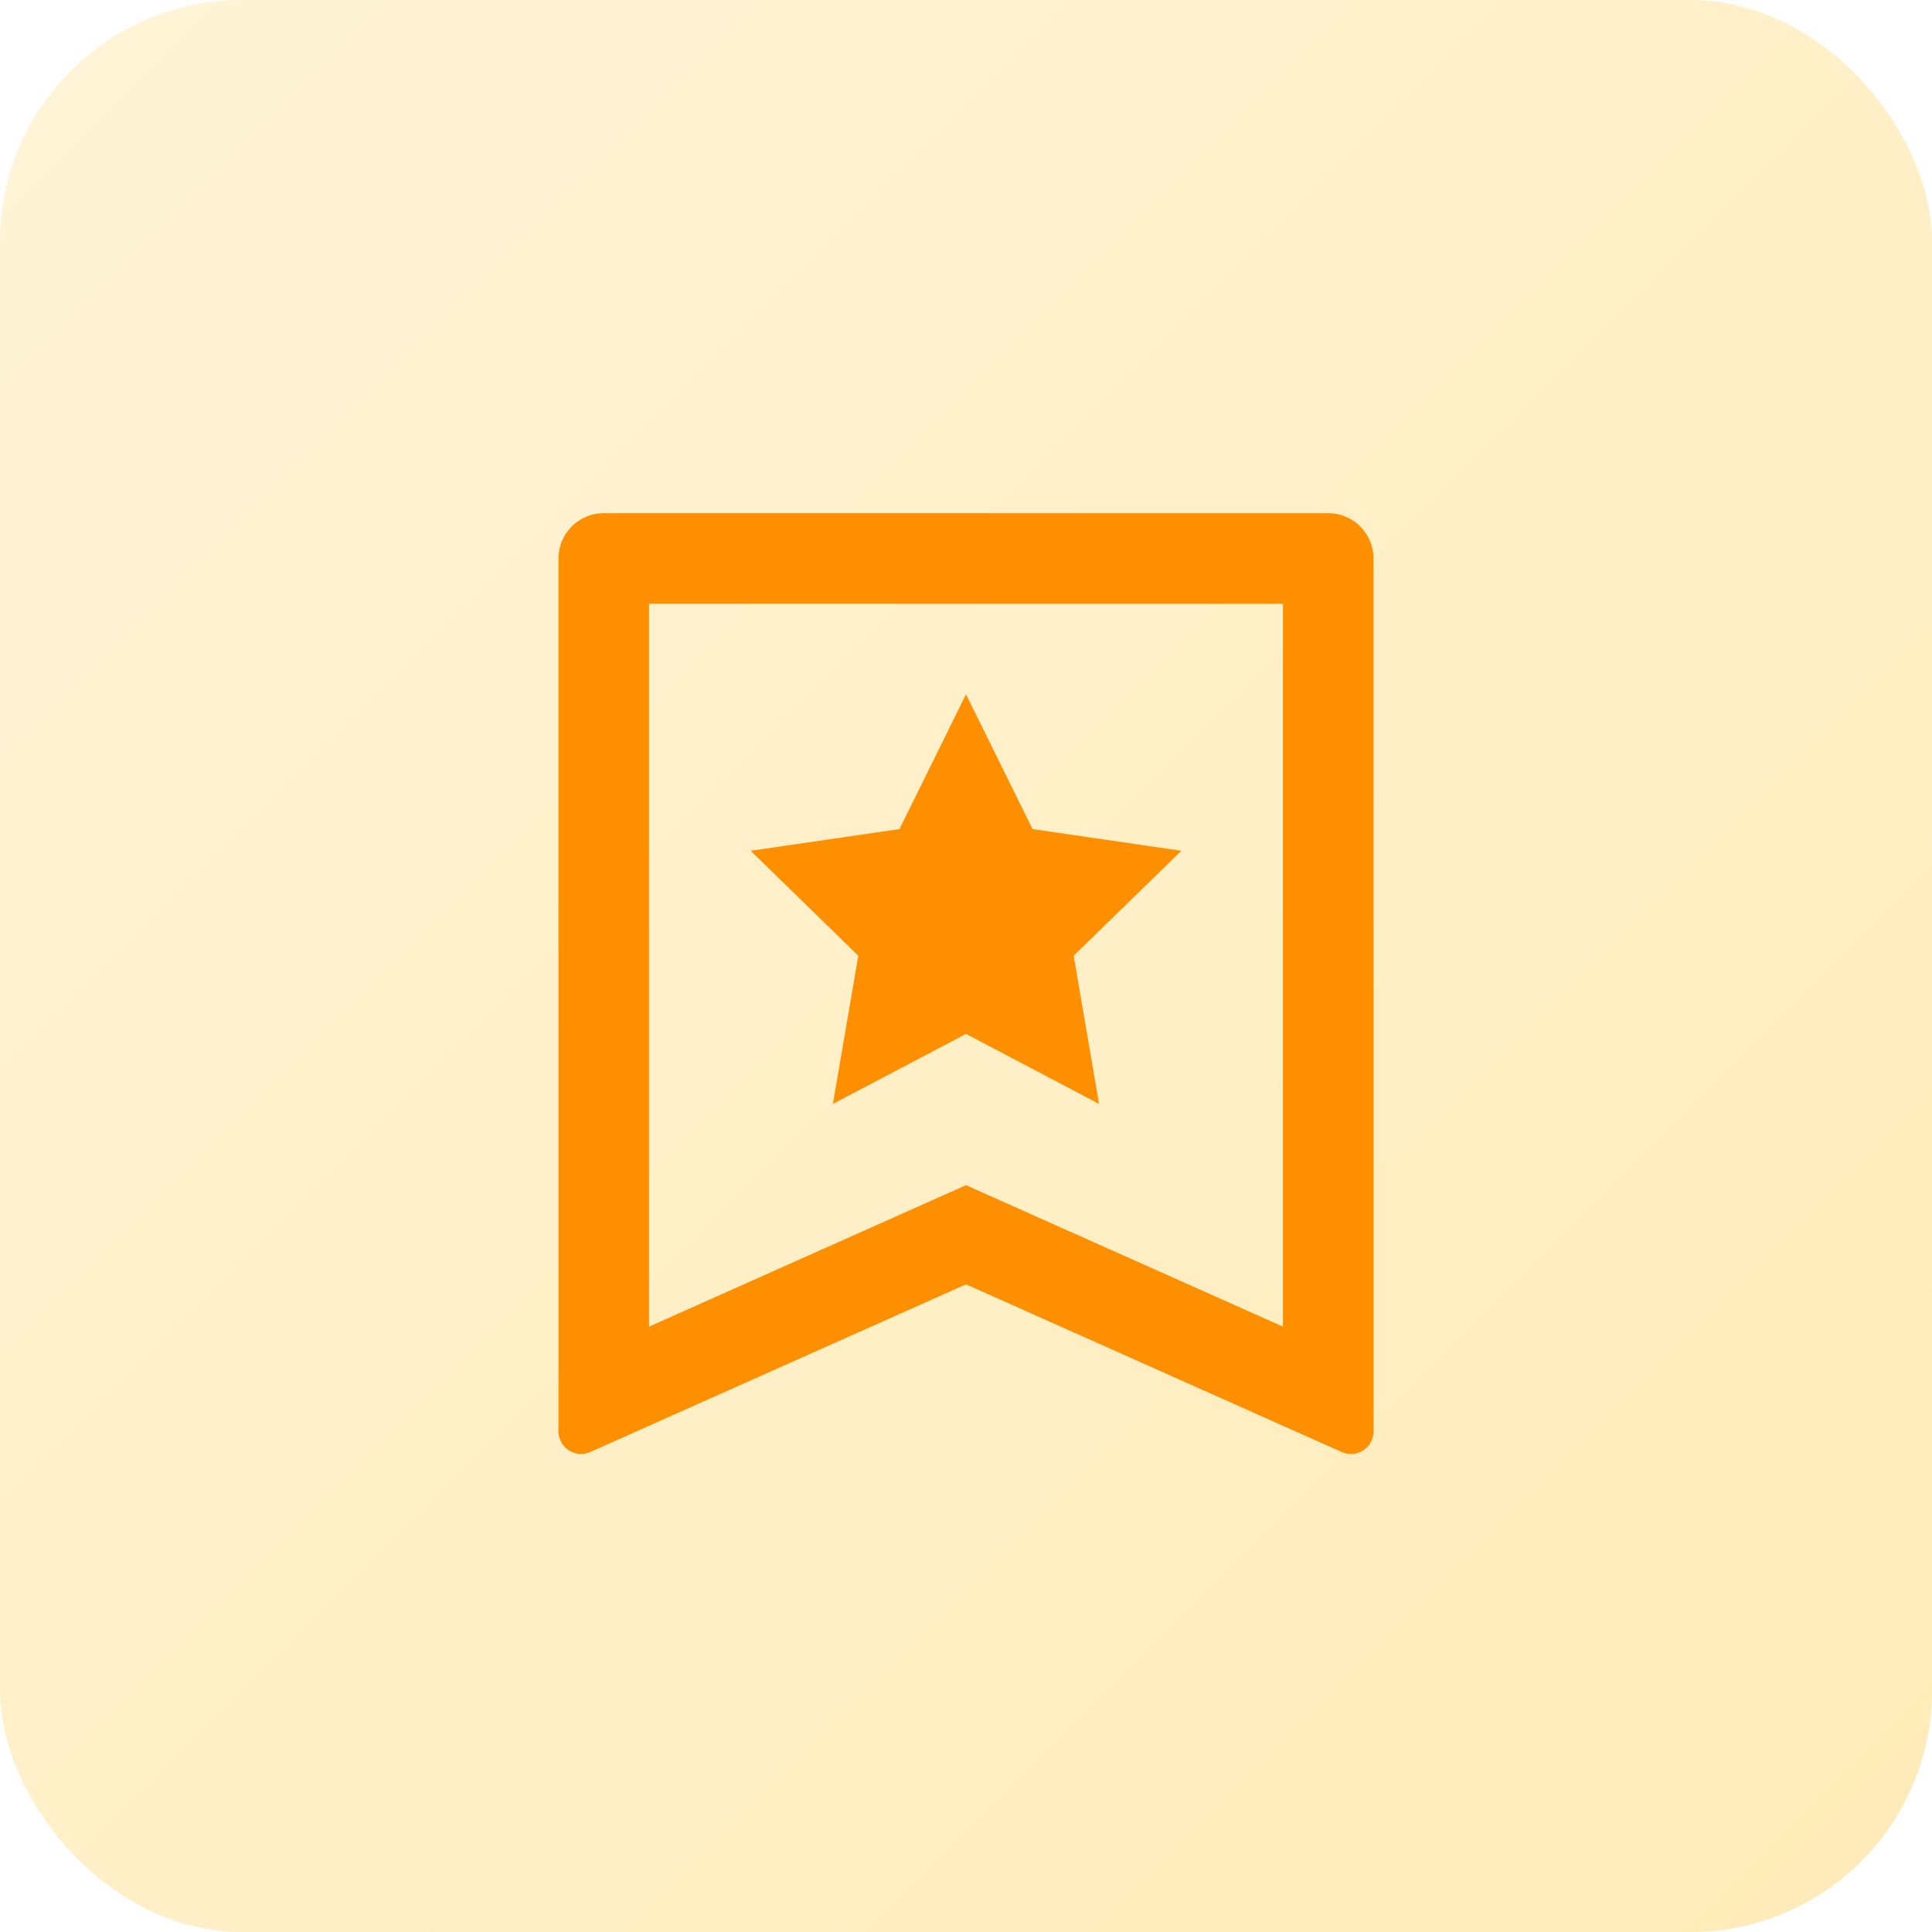
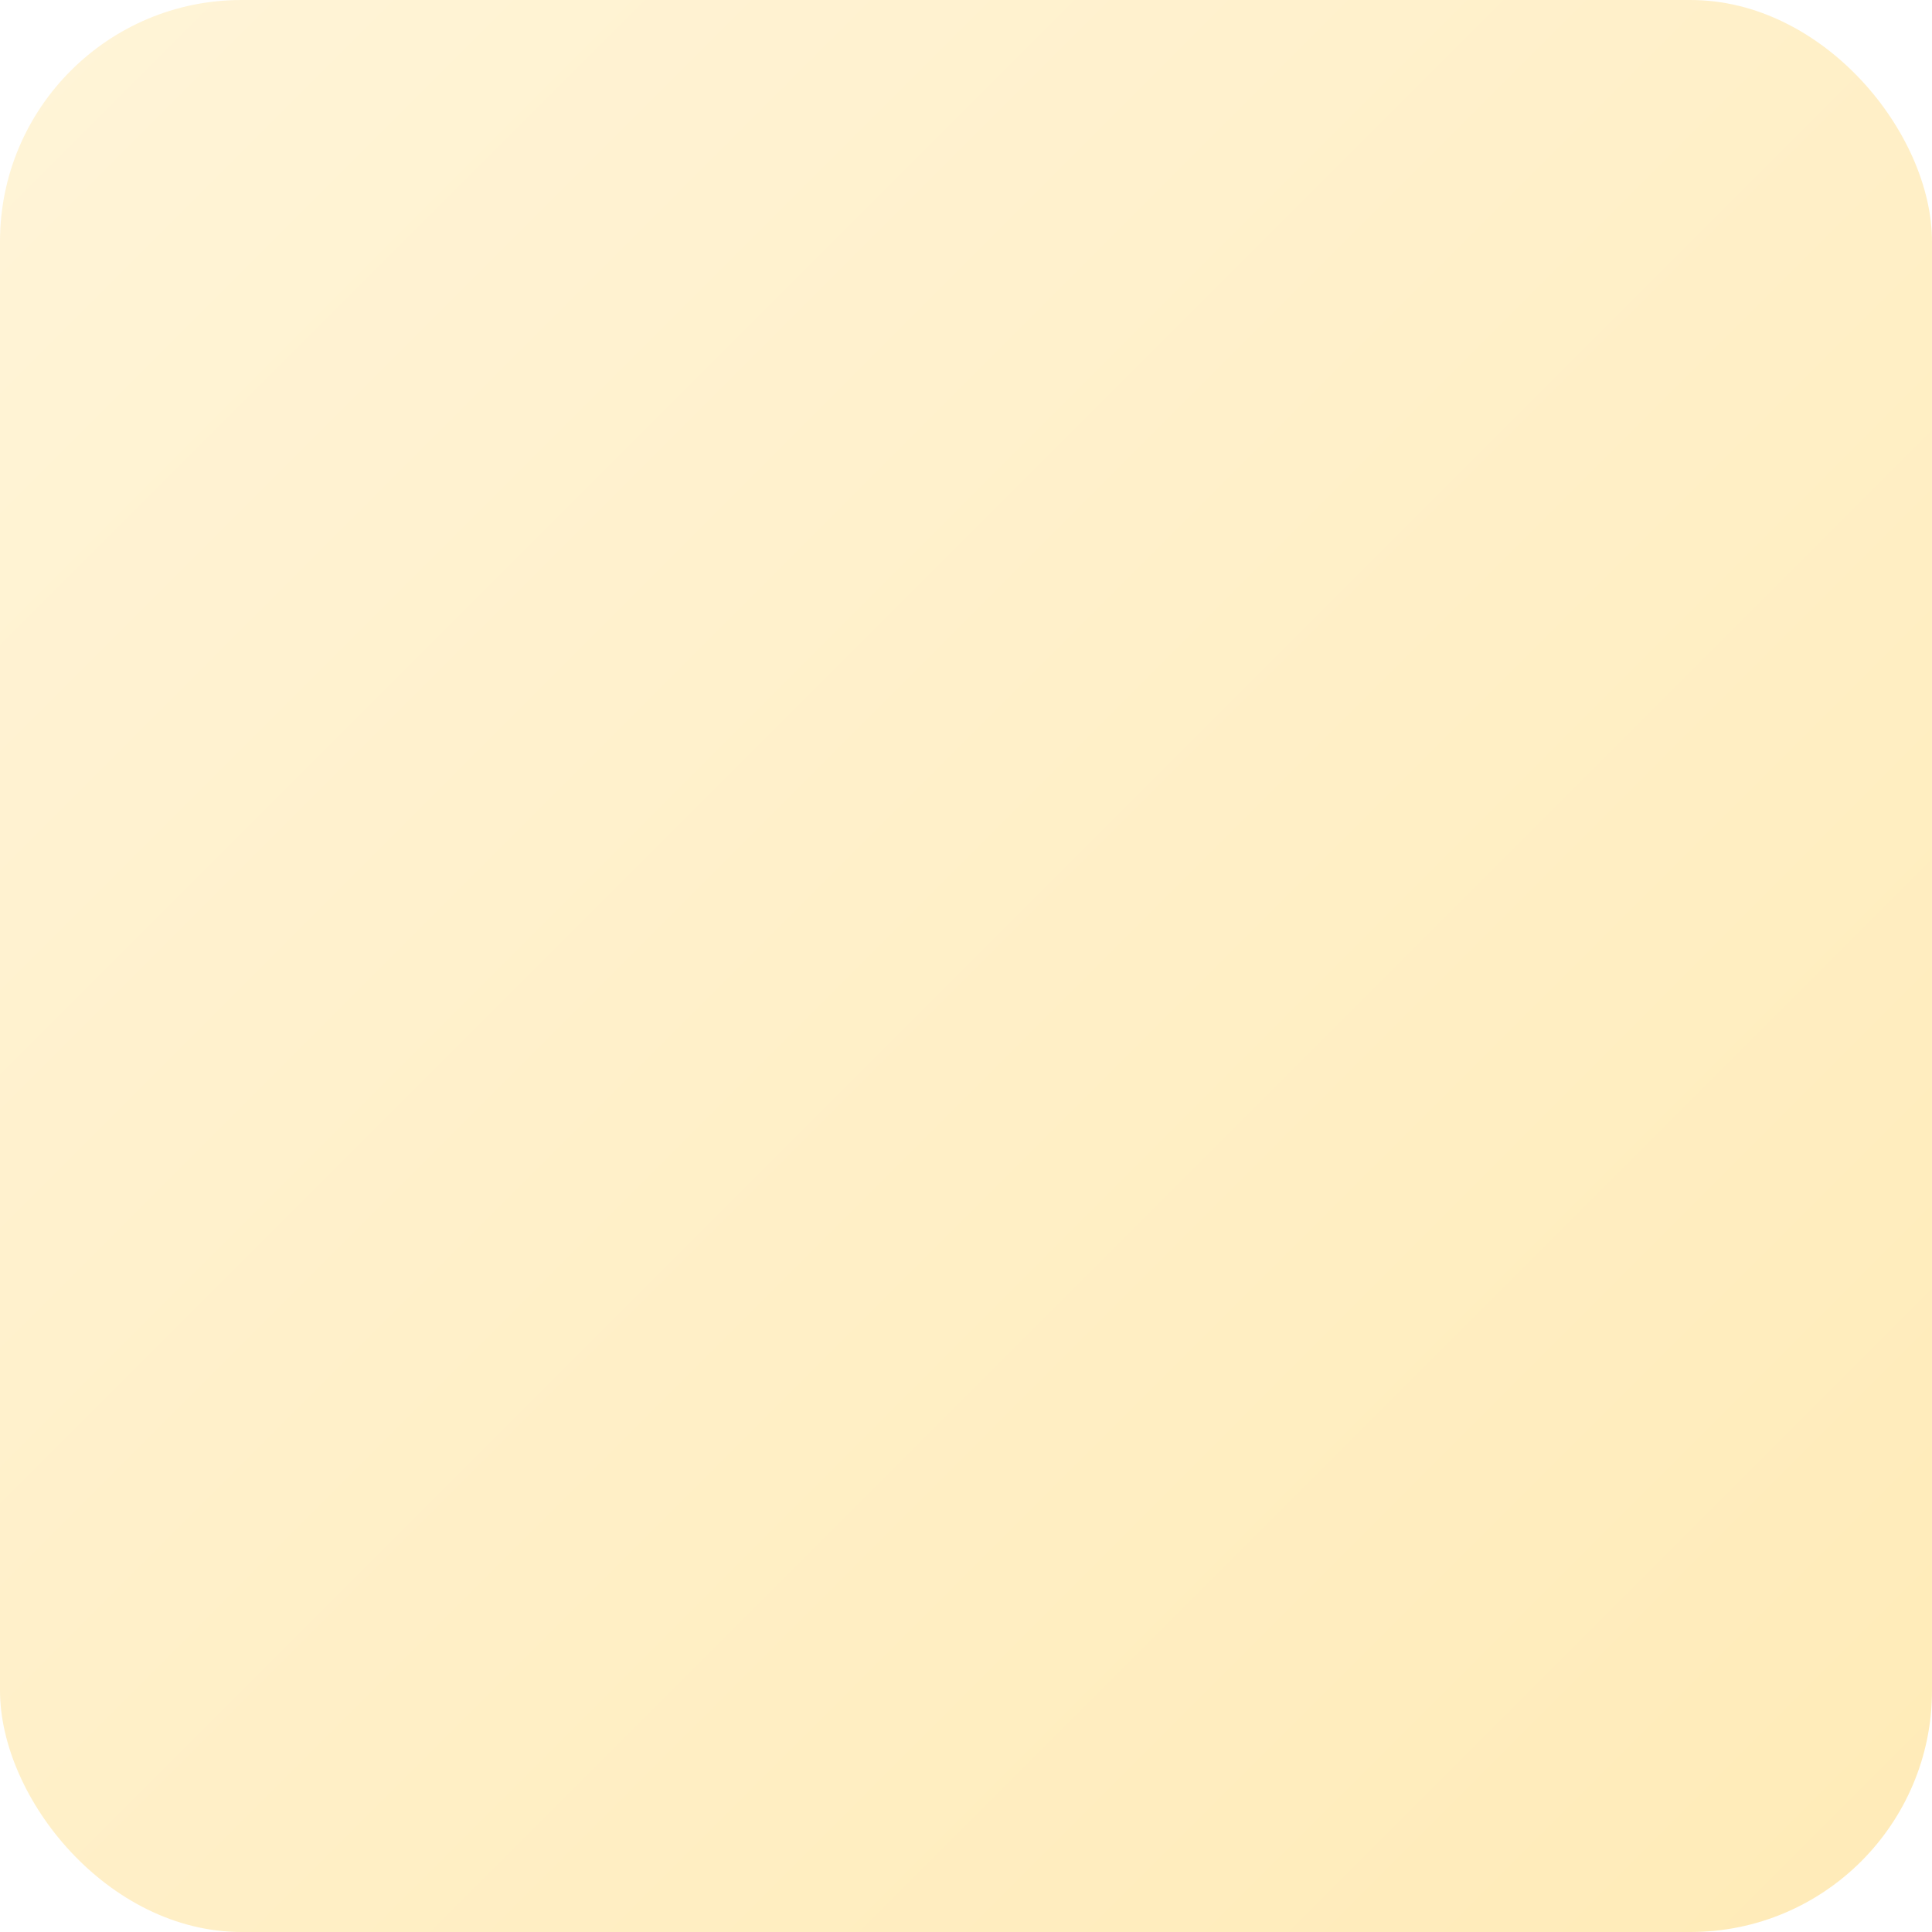
<svg xmlns="http://www.w3.org/2000/svg" width="64" height="64" viewBox="0 0 64 64" fill="none">
  <rect opacity="0.3" width="64" height="64" rx="8" fill="url(#paint0_linear_3155_12630)" />
  <g clip-path="url(#clip0_3155_12630)">
-     <path d="M20 17H44C44.398 17 44.779 17.158 45.061 17.439C45.342 17.721 45.5 18.102 45.5 18.5V47.414C45.5 47.539 45.469 47.662 45.409 47.772C45.35 47.882 45.263 47.976 45.158 48.044C45.053 48.112 44.933 48.153 44.808 48.163C44.684 48.172 44.558 48.151 44.444 48.099L32 42.545L19.556 48.098C19.442 48.149 19.317 48.171 19.192 48.161C19.067 48.151 18.947 48.111 18.842 48.043C18.737 47.975 18.651 47.882 18.591 47.772C18.532 47.662 18.5 47.539 18.5 47.414V18.5C18.5 18.102 18.658 17.721 18.939 17.439C19.221 17.158 19.602 17 20 17ZM42.5 43.947V20H21.5V43.947L32 39.261L42.5 43.947ZM32 34.25L27.591 36.568L28.433 31.66L24.867 28.183L29.797 27.465L32 23L34.205 27.465L39.133 28.183L35.567 31.66L36.407 36.568L32 34.25Z" fill="#FD8F01" />
-   </g>
+     </g>
  <defs>
    <linearGradient id="paint0_linear_3155_12630" x1="0" y1="0" x2="64" y2="64" gradientUnits="userSpaceOnUse">
      <stop stop-color="#FFDC7E" />
      <stop offset="1" stop-color="#FFBE12" />
    </linearGradient>
    <clipPath id="clip0_3155_12630">
-       <rect width="36" height="36" fill="white" transform="translate(14 14)" />
-     </clipPath>
+       </clipPath>
  </defs>
</svg>